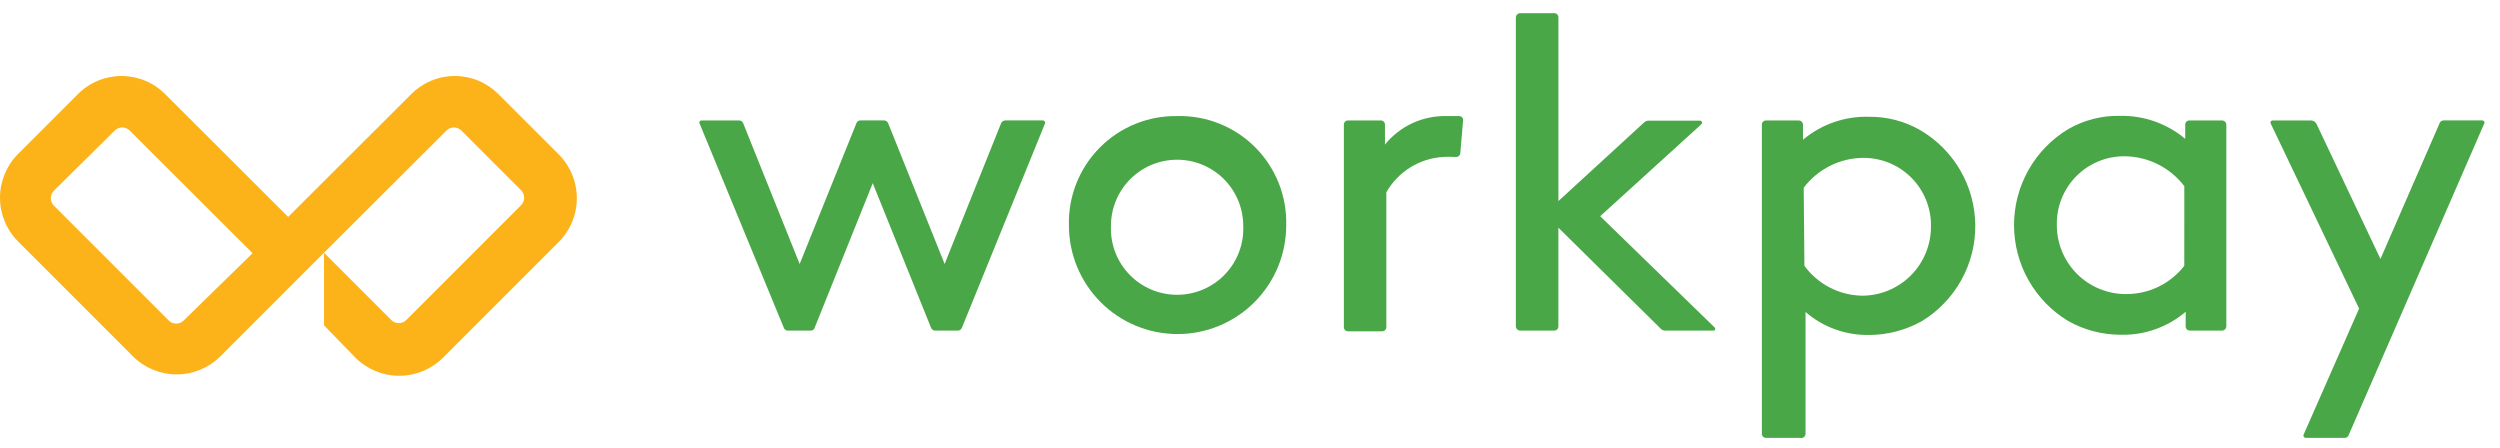
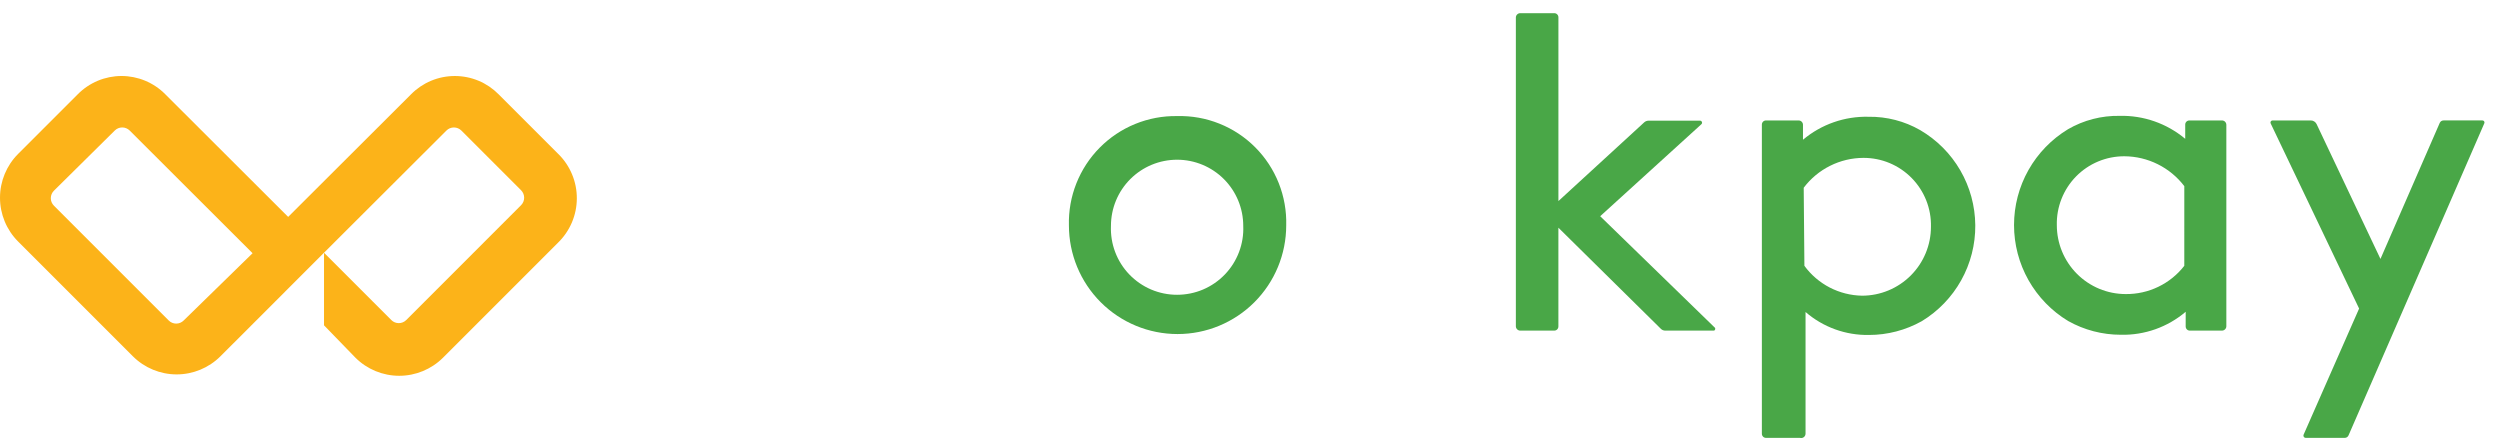
<svg xmlns="http://www.w3.org/2000/svg" width="134" height="24" viewBox="0 0 134 24" fill="none">
-   <path d="M47.604 6.602L50.632 14.149L53.661 6.602C53.68 6.559 53.711 6.522 53.75 6.496C53.79 6.47 53.836 6.455 53.883 6.455H55.902C55.921 6.456 55.939 6.461 55.956 6.47C55.972 6.479 55.986 6.492 55.997 6.507C56.007 6.523 56.014 6.541 56.017 6.559C56.02 6.578 56.019 6.597 56.013 6.615L51.556 17.573C51.539 17.615 51.511 17.652 51.473 17.678C51.436 17.704 51.392 17.719 51.347 17.721H50.115C50.07 17.719 50.026 17.704 49.989 17.678C49.952 17.652 49.923 17.615 49.906 17.573L46.779 9.817L43.664 17.573C43.65 17.618 43.623 17.656 43.585 17.683C43.547 17.71 43.501 17.723 43.455 17.721H42.224C42.178 17.721 42.133 17.707 42.096 17.68C42.058 17.654 42.03 17.616 42.015 17.573L37.496 6.616C37.488 6.599 37.484 6.58 37.485 6.561C37.486 6.543 37.491 6.524 37.501 6.508C37.511 6.492 37.525 6.479 37.541 6.47C37.557 6.461 37.576 6.456 37.594 6.456H39.625C39.67 6.457 39.714 6.472 39.751 6.498C39.788 6.524 39.817 6.561 39.834 6.603L42.862 14.15L45.905 6.602C45.92 6.559 45.949 6.521 45.986 6.495C46.023 6.469 46.068 6.454 46.114 6.455H47.345C47.399 6.448 47.453 6.458 47.499 6.485C47.546 6.512 47.583 6.553 47.604 6.602H47.604Z" fill="#49A747" />
  <path d="M63.094 6.222C63.868 6.201 64.639 6.339 65.358 6.627C66.078 6.914 66.731 7.345 67.278 7.894C67.825 8.442 68.255 9.097 68.541 9.817C68.826 10.537 68.963 11.307 68.941 12.082C68.941 13.626 68.327 15.108 67.235 16.2C66.143 17.292 64.662 17.905 63.117 17.905C61.572 17.905 60.091 17.292 58.999 16.2C57.907 15.108 57.294 13.626 57.294 12.082C57.273 11.312 57.409 10.546 57.693 9.83C57.977 9.114 58.402 8.462 58.944 7.915C59.486 7.367 60.133 6.935 60.846 6.644C61.559 6.353 62.324 6.209 63.094 6.222ZM63.094 15.8C63.572 15.8 64.046 15.704 64.486 15.517C64.926 15.329 65.323 15.055 65.654 14.71C65.986 14.365 66.243 13.956 66.412 13.509C66.582 13.061 66.659 12.585 66.638 12.107C66.638 11.166 66.265 10.264 65.6 9.599C64.935 8.934 64.033 8.561 63.093 8.561C62.152 8.561 61.25 8.934 60.585 9.599C59.92 10.264 59.547 11.166 59.547 12.107C59.527 12.585 59.604 13.062 59.773 13.509C59.942 13.957 60.2 14.366 60.532 14.711C60.863 15.056 61.261 15.33 61.701 15.518C62.142 15.705 62.615 15.801 63.094 15.8Z" fill="#49A747" />
-   <path d="M78.272 8.216C78.268 8.247 78.257 8.277 78.241 8.304C78.225 8.33 78.204 8.354 78.179 8.372C78.153 8.39 78.125 8.403 78.094 8.41C78.064 8.418 78.032 8.419 78.002 8.413C77.784 8.399 77.566 8.399 77.348 8.413C76.723 8.451 76.118 8.644 75.587 8.975C75.055 9.306 74.616 9.765 74.307 10.309V17.524C74.309 17.555 74.304 17.586 74.293 17.615C74.282 17.645 74.264 17.671 74.242 17.693C74.22 17.715 74.194 17.733 74.165 17.744C74.135 17.755 74.104 17.76 74.073 17.758H72.265C72.233 17.76 72.202 17.755 72.173 17.744C72.144 17.733 72.117 17.715 72.095 17.693C72.073 17.671 72.056 17.645 72.045 17.615C72.034 17.586 72.029 17.555 72.031 17.524V6.69C72.029 6.658 72.034 6.627 72.045 6.598C72.056 6.569 72.073 6.542 72.095 6.52C72.117 6.498 72.144 6.481 72.173 6.47C72.202 6.459 72.233 6.454 72.265 6.456H74.013C74.043 6.456 74.073 6.462 74.1 6.474C74.128 6.485 74.153 6.503 74.174 6.525C74.195 6.547 74.211 6.573 74.221 6.601C74.231 6.629 74.236 6.659 74.234 6.69V7.748C74.634 7.255 75.141 6.861 75.718 6.596C76.294 6.332 76.924 6.204 77.558 6.222H78.223C78.253 6.223 78.282 6.231 78.309 6.244C78.336 6.258 78.359 6.277 78.378 6.3C78.396 6.324 78.41 6.351 78.417 6.38C78.424 6.409 78.425 6.439 78.42 6.468L78.272 8.216Z" fill="#49A747" />
  <path d="M91.877 17.721H89.254C89.166 17.72 89.082 17.685 89.02 17.622L83.53 12.205V17.487C83.531 17.517 83.527 17.547 83.516 17.576C83.506 17.604 83.49 17.63 83.469 17.652C83.448 17.674 83.424 17.691 83.396 17.703C83.368 17.715 83.338 17.721 83.308 17.721H81.484C81.422 17.721 81.363 17.696 81.319 17.652C81.275 17.608 81.25 17.549 81.25 17.487V0.928C81.253 0.867 81.28 0.811 81.324 0.77C81.368 0.728 81.426 0.706 81.486 0.706H83.31C83.368 0.706 83.425 0.729 83.466 0.771C83.508 0.813 83.531 0.869 83.531 0.928V10.777L88.134 6.554C88.196 6.501 88.274 6.47 88.356 6.468H91.101C91.126 6.464 91.15 6.468 91.172 6.48C91.194 6.492 91.211 6.51 91.221 6.533C91.231 6.555 91.233 6.581 91.227 6.605C91.221 6.628 91.207 6.65 91.187 6.665L85.77 11.589L91.926 17.573C91.939 17.599 91.941 17.629 91.932 17.657C91.922 17.684 91.903 17.707 91.877 17.721V17.721Z" fill="#49A747" />
  <path d="M96.482 23.47H94.658C94.628 23.47 94.598 23.464 94.57 23.452C94.542 23.441 94.517 23.423 94.496 23.401C94.476 23.379 94.46 23.353 94.449 23.325C94.439 23.297 94.434 23.267 94.436 23.236V6.69C94.434 6.659 94.439 6.629 94.449 6.601C94.46 6.573 94.476 6.547 94.496 6.525C94.517 6.503 94.542 6.485 94.57 6.473C94.598 6.462 94.628 6.455 94.658 6.456H96.406C96.468 6.456 96.527 6.48 96.571 6.524C96.615 6.568 96.64 6.627 96.64 6.69V7.49C97.624 6.663 98.877 6.225 100.163 6.259C101.129 6.246 102.081 6.492 102.92 6.973C103.812 7.494 104.554 8.237 105.072 9.131C105.59 10.024 105.866 11.037 105.875 12.07C105.884 13.103 105.624 14.12 105.121 15.022C104.618 15.924 103.889 16.68 103.006 17.216C102.141 17.7 101.166 17.954 100.175 17.954C98.929 17.976 97.719 17.538 96.777 16.723V23.236C96.778 23.273 96.771 23.309 96.755 23.343C96.74 23.376 96.717 23.405 96.688 23.428C96.659 23.451 96.626 23.467 96.59 23.474C96.554 23.481 96.517 23.48 96.481 23.47H96.482ZM96.716 14.248C97.072 14.735 97.537 15.133 98.073 15.411C98.609 15.688 99.202 15.838 99.806 15.849C100.785 15.849 101.725 15.459 102.417 14.767C103.11 14.074 103.499 13.135 103.499 12.155C103.511 11.673 103.425 11.194 103.248 10.745C103.071 10.297 102.806 9.889 102.469 9.545C102.131 9.2 101.728 8.927 101.284 8.741C100.839 8.555 100.361 8.461 99.879 8.462C99.259 8.464 98.647 8.61 98.092 8.888C97.537 9.165 97.053 9.567 96.679 10.063L96.716 14.248Z" fill="#49A747" />
  <path d="M117.153 16.711C116.186 17.534 114.95 17.972 113.681 17.943C112.689 17.944 111.714 17.69 110.849 17.204C109.965 16.669 109.234 15.914 108.726 15.014C108.218 14.114 107.952 13.097 107.952 12.064C107.952 11.03 108.218 10.014 108.726 9.113C109.234 8.213 109.965 7.459 110.849 6.924C111.687 6.44 112.64 6.194 113.607 6.21C114.891 6.178 116.143 6.616 117.128 7.441V6.69C117.126 6.659 117.131 6.629 117.141 6.601C117.151 6.573 117.168 6.547 117.188 6.525C117.209 6.503 117.234 6.485 117.262 6.474C117.289 6.462 117.319 6.456 117.35 6.456H119.098C119.16 6.456 119.219 6.48 119.263 6.524C119.307 6.568 119.332 6.628 119.332 6.69V17.487C119.332 17.549 119.307 17.608 119.263 17.652C119.219 17.696 119.16 17.721 119.098 17.721H117.374C117.344 17.721 117.314 17.715 117.286 17.703C117.258 17.691 117.233 17.674 117.213 17.652C117.192 17.63 117.176 17.604 117.166 17.576C117.155 17.547 117.151 17.517 117.152 17.487L117.153 16.711ZM117.079 9.977C116.701 9.482 116.216 9.08 115.658 8.803C115.101 8.525 114.488 8.379 113.865 8.376C113.383 8.375 112.906 8.469 112.461 8.655C112.016 8.841 111.613 9.114 111.276 9.458C110.939 9.802 110.674 10.211 110.497 10.659C110.32 11.107 110.234 11.587 110.246 12.069C110.246 13.048 110.635 13.988 111.327 14.68C112.02 15.373 112.959 15.762 113.939 15.762C114.543 15.768 115.141 15.635 115.686 15.372C116.23 15.11 116.707 14.725 117.078 14.248L117.079 9.977Z" fill="#49A747" />
  <path d="M123.468 23.31L126.448 16.539L121.708 6.616C121.699 6.599 121.696 6.58 121.696 6.561C121.697 6.543 121.703 6.524 121.713 6.508C121.723 6.492 121.736 6.479 121.753 6.47C121.769 6.461 121.787 6.456 121.806 6.456H123.862C123.927 6.456 123.99 6.475 124.044 6.51C124.099 6.545 124.142 6.594 124.17 6.652L127.593 13.879L130.769 6.59C130.786 6.549 130.816 6.515 130.853 6.49C130.89 6.466 130.934 6.454 130.978 6.455H133.059C133.078 6.455 133.096 6.46 133.112 6.469C133.129 6.478 133.143 6.492 133.152 6.508C133.162 6.524 133.168 6.542 133.169 6.561C133.17 6.579 133.166 6.598 133.157 6.615L125.882 23.335C125.864 23.376 125.835 23.411 125.798 23.435C125.761 23.459 125.717 23.471 125.672 23.47H123.579C123.561 23.47 123.542 23.464 123.526 23.455C123.51 23.446 123.495 23.433 123.485 23.418C123.474 23.402 123.467 23.385 123.464 23.366C123.461 23.347 123.463 23.328 123.468 23.31Z" fill="#49A747" />
  <path d="M29.924 8.253L26.724 5.053C26.417 4.743 26.052 4.496 25.65 4.328C25.247 4.16 24.815 4.074 24.379 4.074C23.943 4.074 23.511 4.16 23.108 4.328C22.706 4.496 22.34 4.743 22.034 5.053L15.446 11.626L8.859 5.052C8.553 4.742 8.187 4.496 7.785 4.328C7.382 4.16 6.95 4.073 6.514 4.073C6.078 4.073 5.646 4.16 5.243 4.328C4.841 4.496 4.476 4.742 4.169 5.052L0.968 8.252C0.348 8.875 0 9.718 0 10.598C0 11.477 0.348 12.32 0.968 12.943L7.124 19.099C7.747 19.719 8.59 20.068 9.469 20.068C10.348 20.068 11.191 19.719 11.814 19.099L14.769 16.144L15.397 15.516L17.341 13.572L23.929 6.997C24.035 6.891 24.179 6.832 24.329 6.832C24.479 6.832 24.623 6.891 24.729 6.997L27.93 10.197C28.036 10.304 28.095 10.448 28.095 10.598C28.095 10.748 28.036 10.892 27.93 10.998L21.774 17.154C21.668 17.261 21.524 17.32 21.374 17.32C21.224 17.32 21.08 17.261 20.974 17.154L17.367 13.547V17.437L19.053 19.174C19.676 19.794 20.519 20.142 21.398 20.142C22.277 20.142 23.12 19.794 23.744 19.174L29.9 13.018C30.22 12.709 30.475 12.34 30.65 11.932C30.825 11.524 30.916 11.085 30.918 10.64C30.921 10.196 30.834 9.756 30.663 9.346C30.493 8.936 30.242 8.564 29.925 8.253H29.924ZM9.844 17.179C9.738 17.285 9.594 17.345 9.444 17.345C9.294 17.345 9.15 17.285 9.044 17.179L2.889 11.023C2.783 10.917 2.723 10.773 2.723 10.623C2.723 10.473 2.783 10.329 2.889 10.223L6.151 6.997C6.257 6.891 6.401 6.831 6.551 6.831C6.701 6.831 6.845 6.891 6.952 6.997L13.538 13.572L9.844 17.179Z" fill="#FCB319" />
</svg>